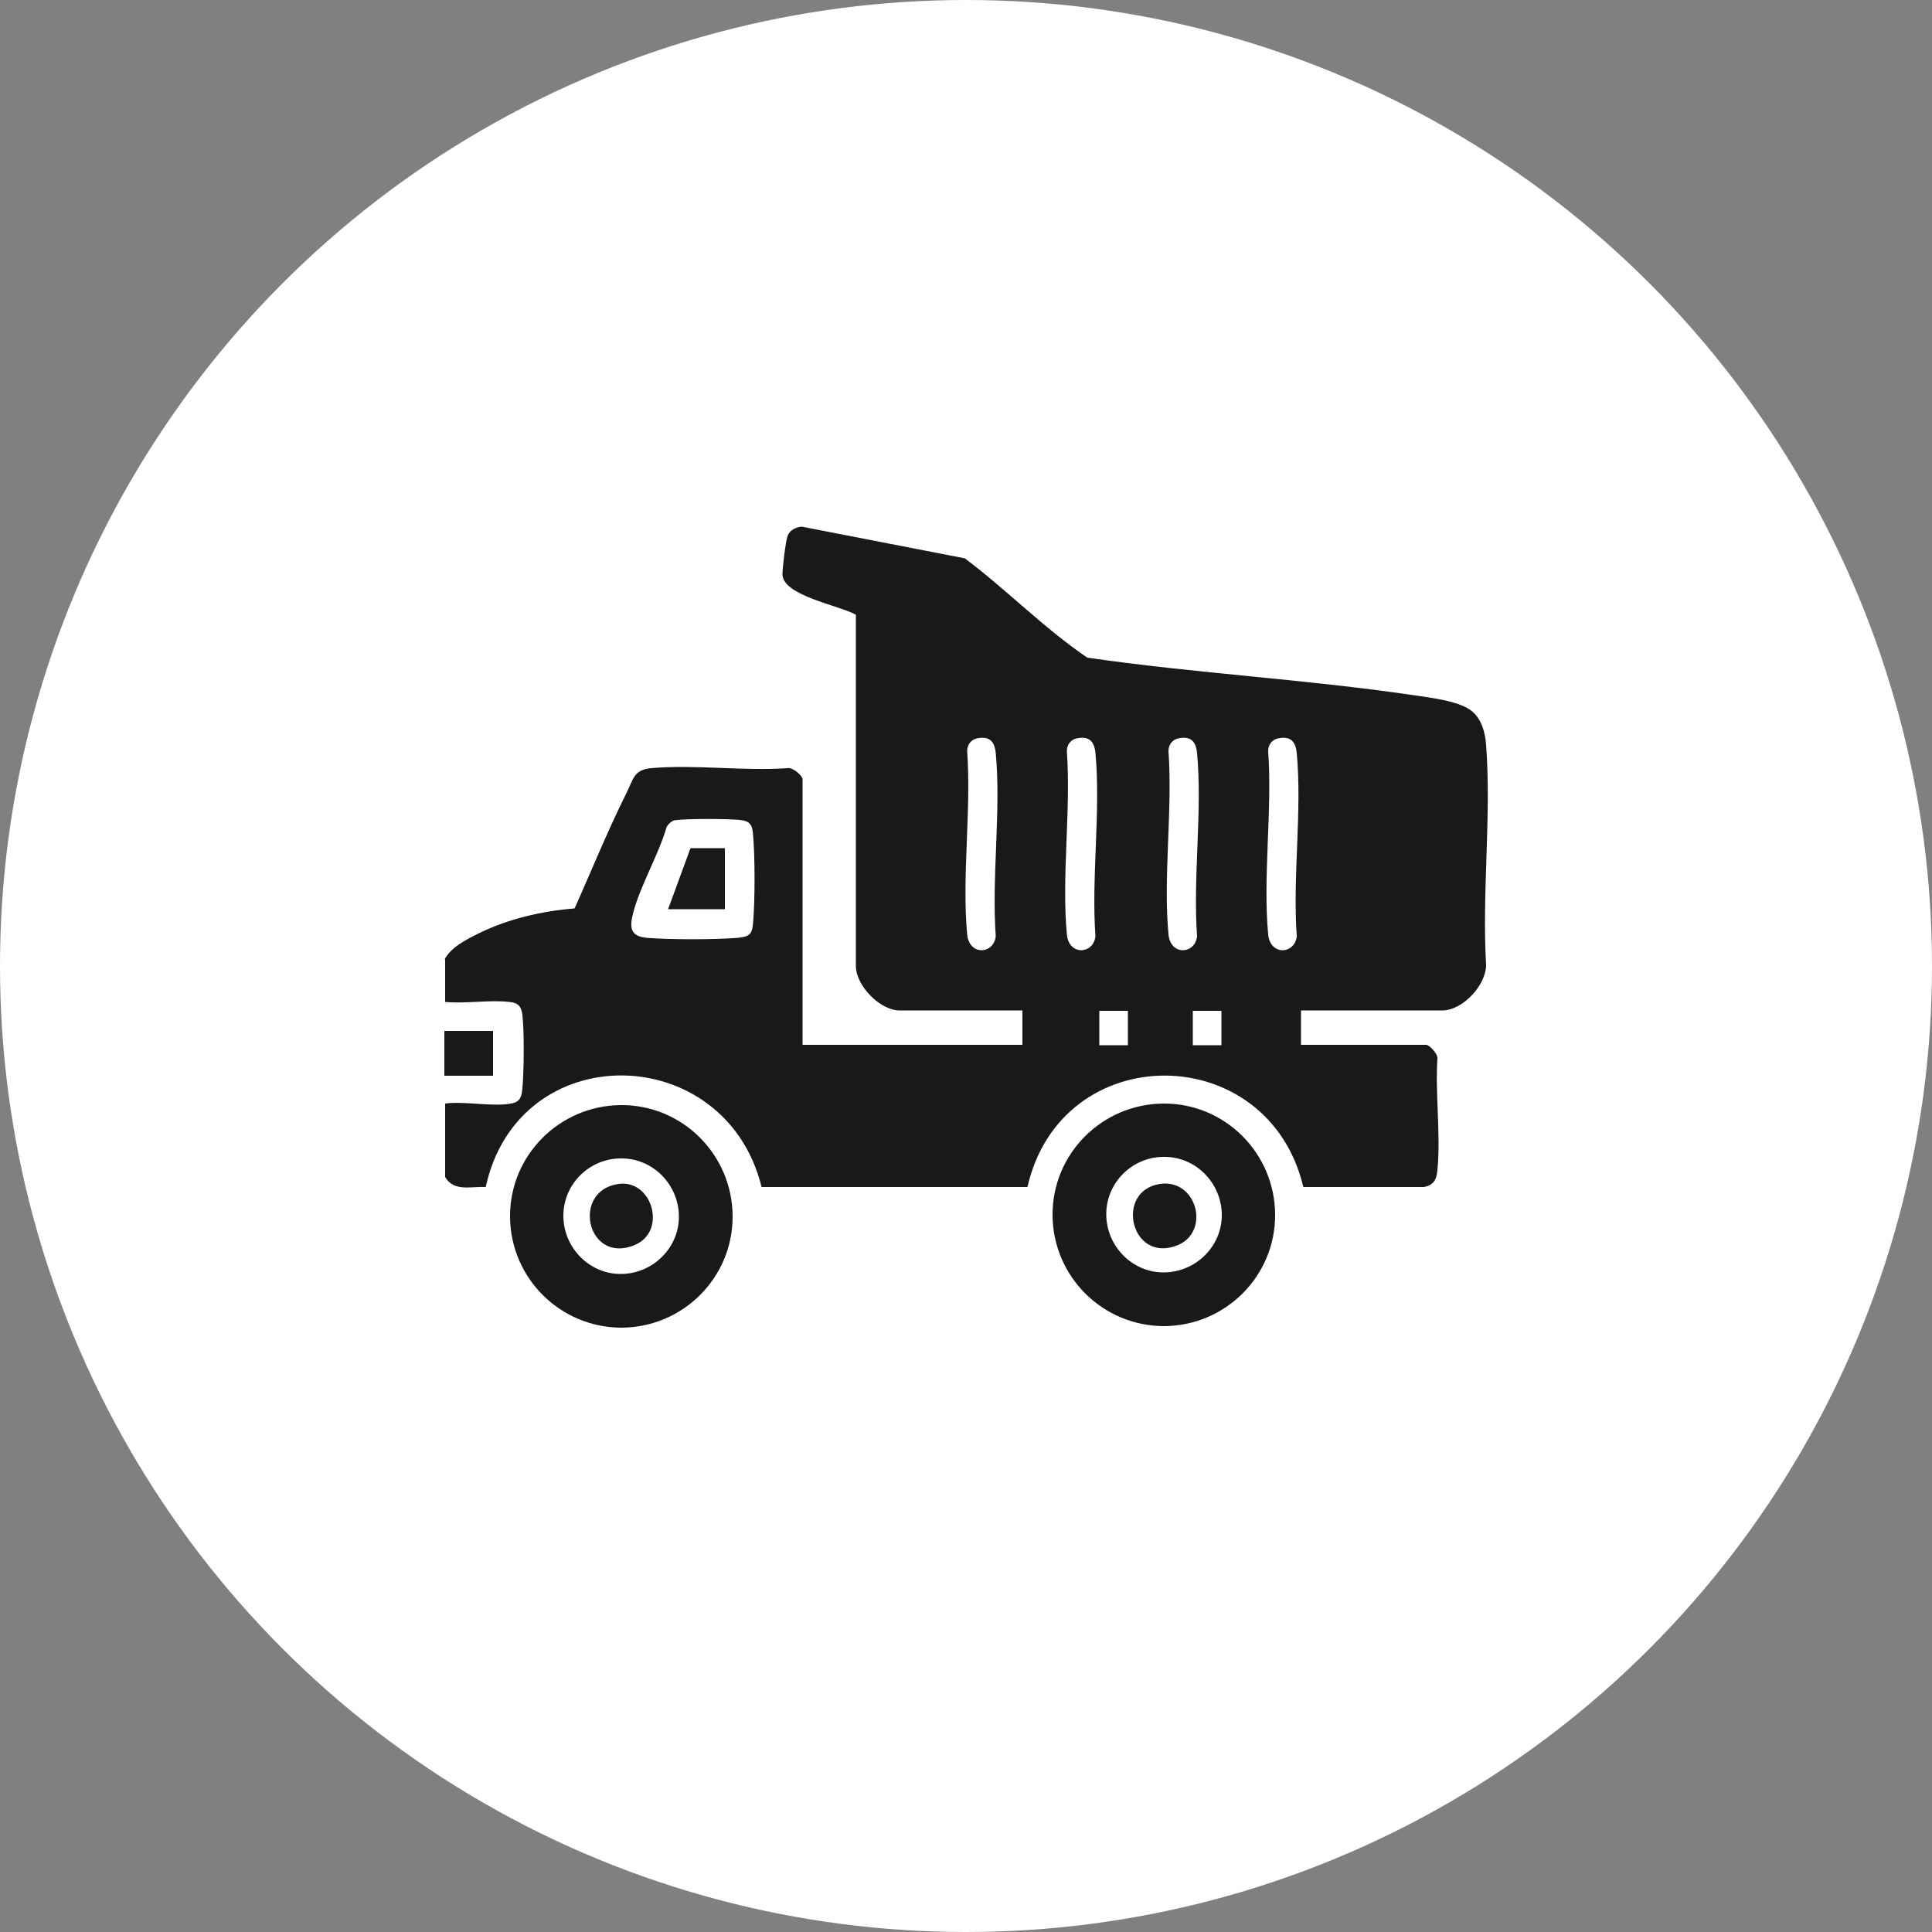
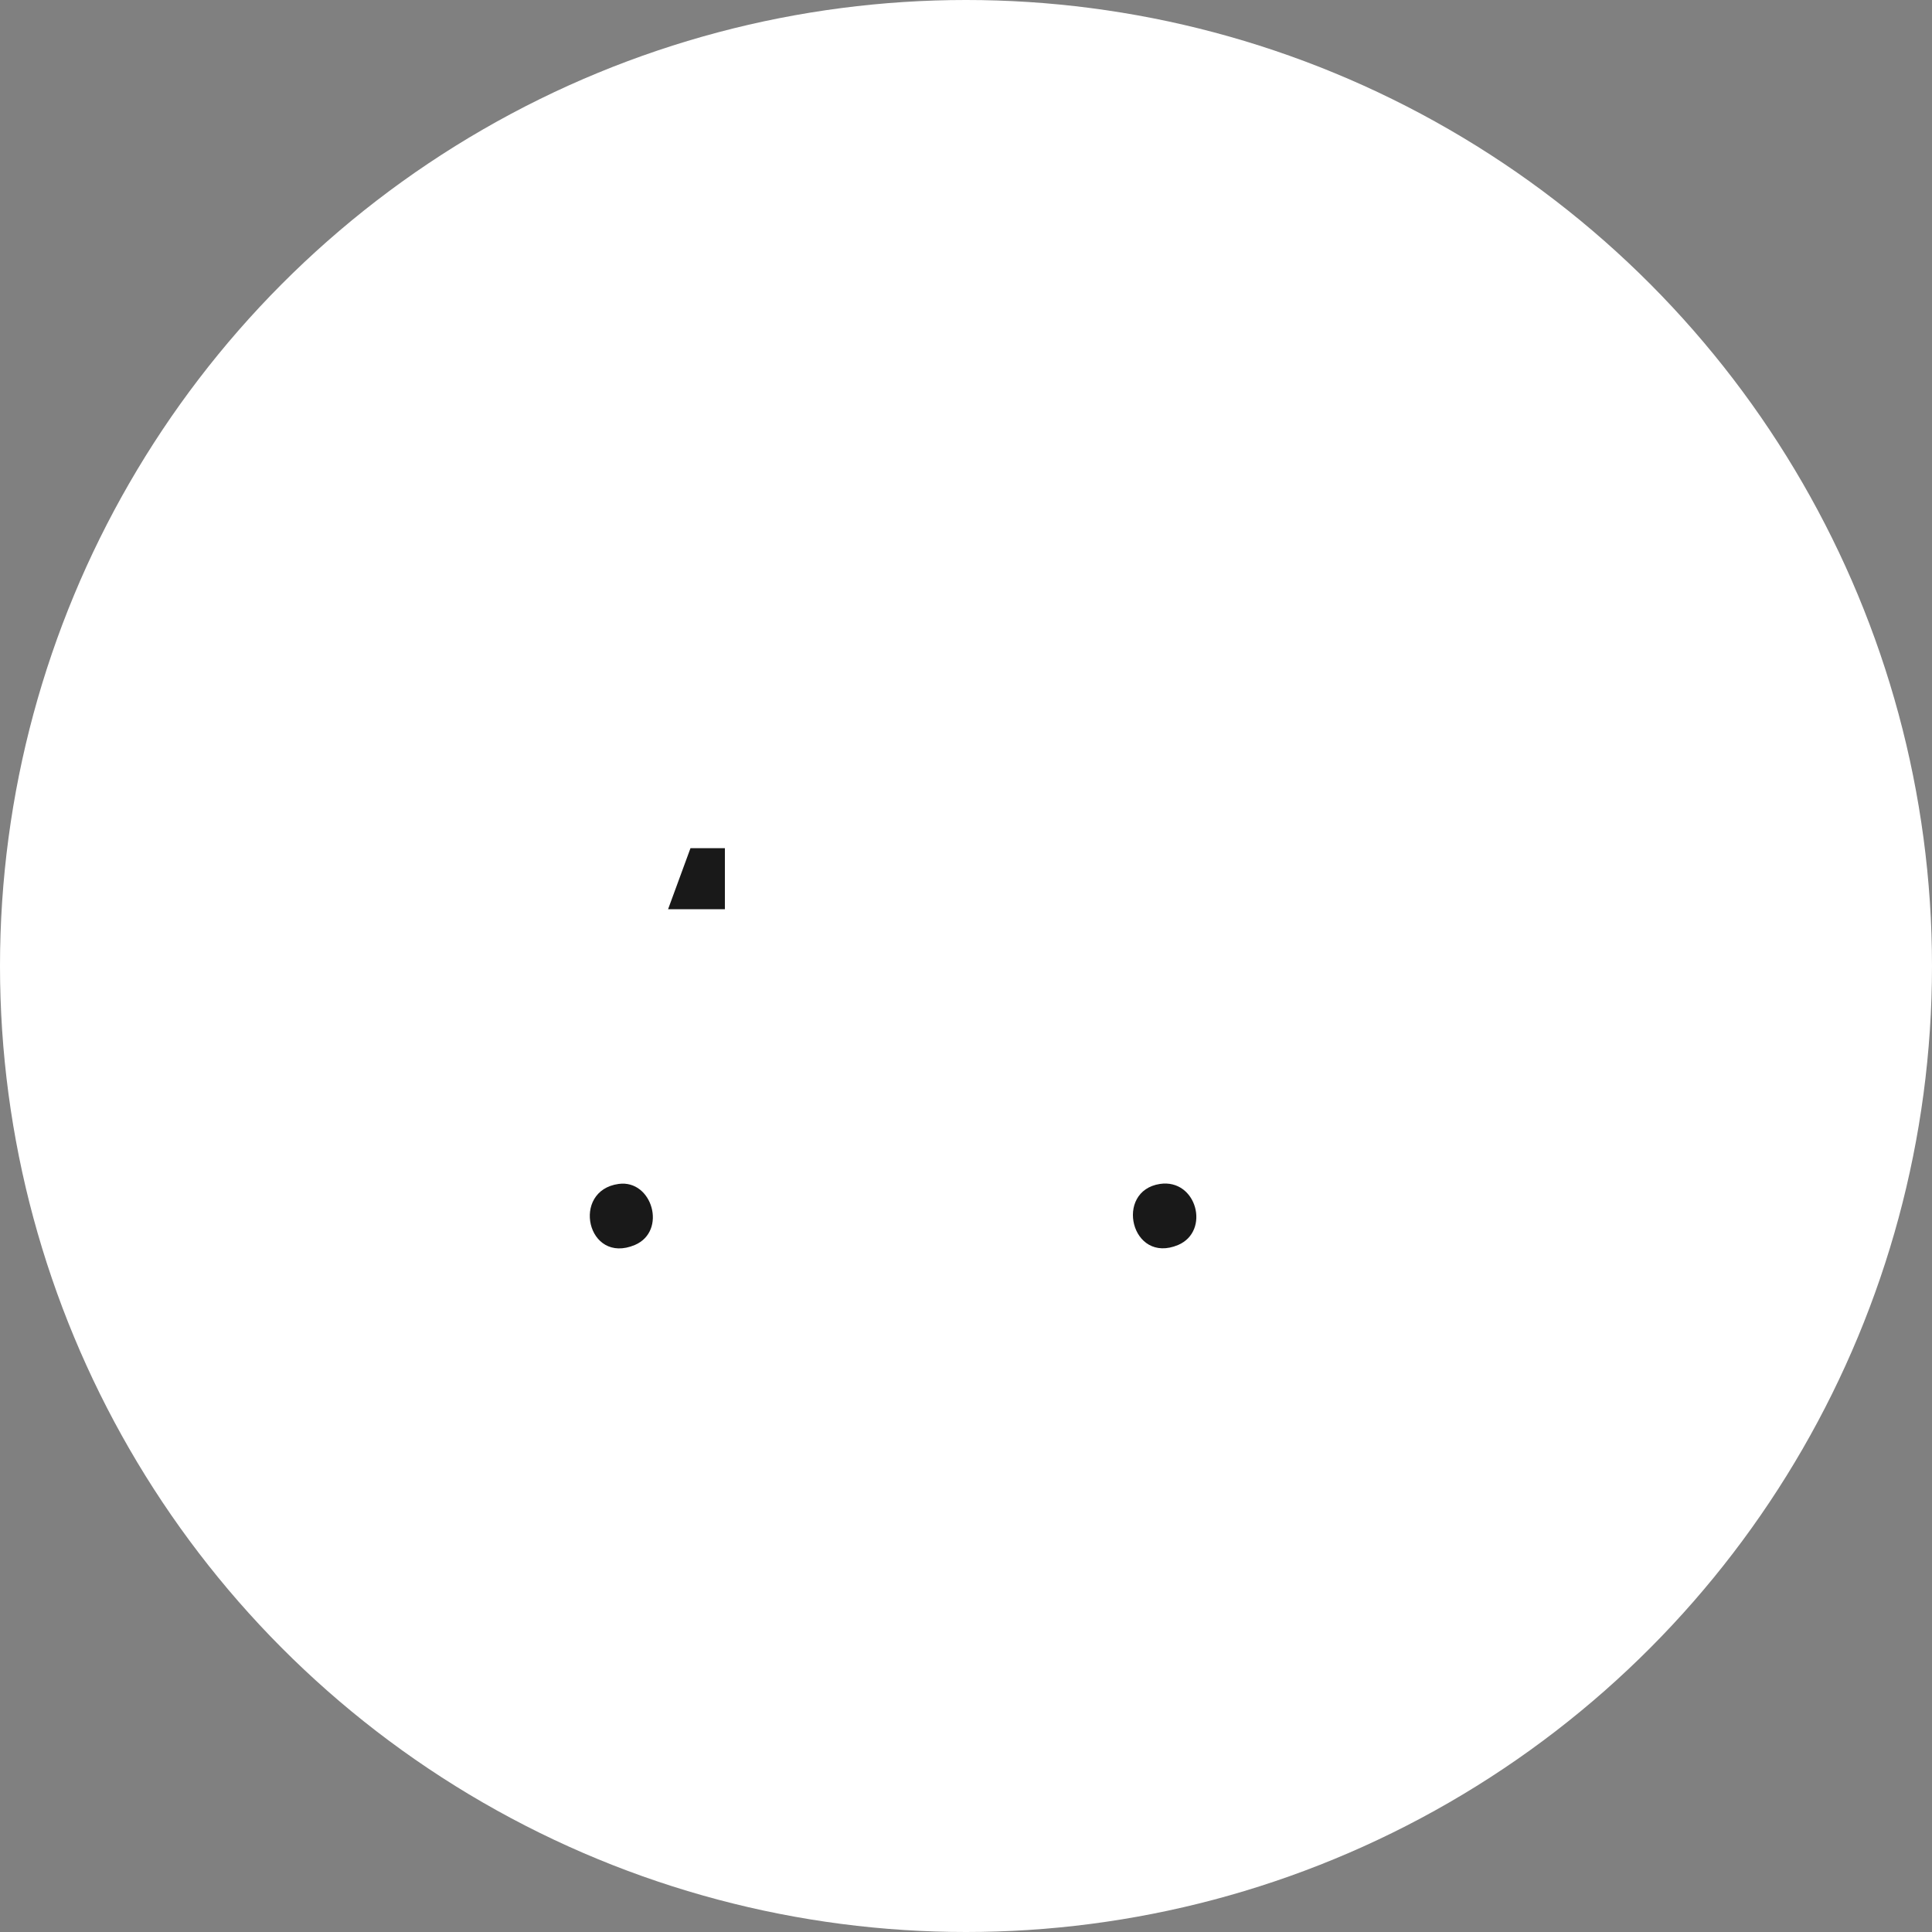
<svg xmlns="http://www.w3.org/2000/svg" id="Capa_2" data-name="Capa 2" viewBox="0 0 50 50">
  <rect x="0" y="0" width="50" height="50" fill="#808080" stroke="none" />
  <defs>
    <style>
      .cls-1 {
        fill: #fff;
      }

      .cls-2 {
        fill: #191919;
      }
    </style>
  </defs>
  <g id="Capa_1-2" data-name="Capa 1">
    <circle class="cls-1" cx="25" cy="25" r="25" />
    <g>
-       <path class="cls-2" d="M11.5,24.84c.16-.32.56-.52.88-.68.77-.38,1.63-.58,2.49-.65.44-.98.85-2,1.33-2.96.19-.37.19-.63.65-.67,1.13-.1,2.39.08,3.53,0,.13-.03.39.19.39.29v6.87h5.69v-.89h-3.18c-.5,0-1.12-.63-1.13-1.14v-9.1c-.41-.24-1.9-.49-1.9-1.05,0-.16.08-.84.13-.98.05-.16.22-.24.37-.25l4.22.82c1.09.82,2.05,1.81,3.17,2.57,2.82.41,5.68.56,8.5.98.41.06,1.17.15,1.47.42.24.21.33.55.35.86.14,1.83-.11,3.84,0,5.69,0,.53-.61,1.18-1.13,1.18h-3.66v.89h3.24c.08,0,.3.23.29.35-.06.93.09,1.98,0,2.89-.02.24-.09.39-.35.44h-3.12c-.91-3.83-6.26-3.86-7.14,0h-6.88c-.94-3.8-6.29-3.9-7.14,0-.39-.02-.82.13-1.05-.26v-1.9c.51-.07,1.28.1,1.75-.01.21-.05.23-.2.25-.38.04-.45.05-1.46,0-1.9-.03-.23-.11-.32-.34-.34-.51-.06-1.13.05-1.66,0v-1.11ZM25.28,19.11c-.16.04-.25.17-.25.33.11,1.53-.14,3.24,0,4.74.05.56.69.52.74.05-.11-1.53.14-3.24,0-4.74-.03-.3-.16-.45-.49-.38ZM27.86,19.11c-.16.04-.25.17-.25.33.11,1.53-.14,3.24,0,4.74.05.56.69.52.74.05-.11-1.53.14-3.24,0-4.74-.03-.3-.16-.45-.49-.38ZM30.49,19.11c-.16.04-.25.17-.25.33.11,1.53-.14,3.24,0,4.74.05.56.69.52.74.05-.11-1.53.14-3.24,0-4.74-.03-.3-.16-.45-.49-.38ZM33.07,19.11c-.16.04-.25.17-.25.33.11,1.53-.14,3.24,0,4.74.05.56.69.52.74.05-.11-1.53.14-3.24,0-4.74-.03-.3-.16-.45-.49-.38ZM17.49,21.22c-.1.02-.19.09-.24.19-.21.72-.67,1.49-.86,2.2-.1.38-.09.62.34.66.59.05,1.78.05,2.37,0,.3-.03.37-.1.39-.39.05-.57.05-1.7,0-2.27-.02-.26-.07-.36-.34-.39s-1.43-.04-1.67.01ZM29.19,26.16h-.74v.89h.74v-.89ZM31.61,26.16h-.74v.89h.74v-.89Z" />
-       <rect class="cls-2" x="11.5" y="26.68" width="1.26" height="1.16" />
      <polygon class="cls-2" points="18.76 21.95 18.76 23.53 17.29 23.53 17.87 21.95 18.76 21.95" />
      <path class="cls-2" d="M30.02,30.64c.95-.14,1.31,1.22.47,1.58-1.22.51-1.66-1.4-.47-1.58Z" />
      <path class="cls-2" d="M16.01,30.64c.87-.12,1.26,1.22.42,1.58-1.24.52-1.66-1.41-.42-1.58Z" />
-       <path class="cls-2" d="M16.09,34.36c-1.59,0-2.88-1.28-2.89-2.87s1.28-2.88,2.87-2.89,2.88,1.28,2.89,2.87-1.28,2.88-2.87,2.89ZM16.07,29.98c-.83,0-1.5.68-1.49,1.5s.68,1.5,1.5,1.49,1.5-.68,1.49-1.5-.68-1.5-1.5-1.49Z" />
-       <path class="cls-2" d="M30.13,34.32c-1.59,0-2.88-1.28-2.89-2.87s1.28-2.88,2.87-2.89,2.88,1.28,2.89,2.87-1.28,2.88-2.87,2.89ZM30.12,29.94c-.83,0-1.5.68-1.49,1.5s.68,1.5,1.5,1.49,1.5-.68,1.49-1.5-.68-1.5-1.5-1.49Z" />
    </g>
  </g>
</svg>